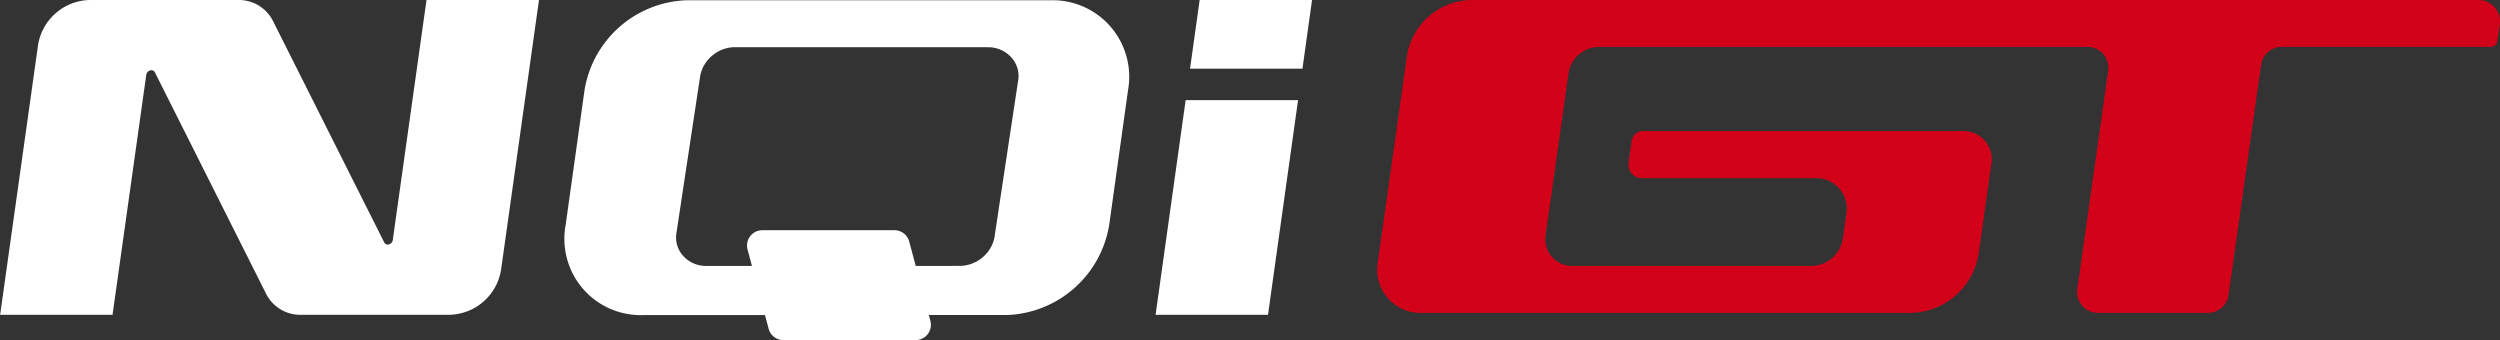
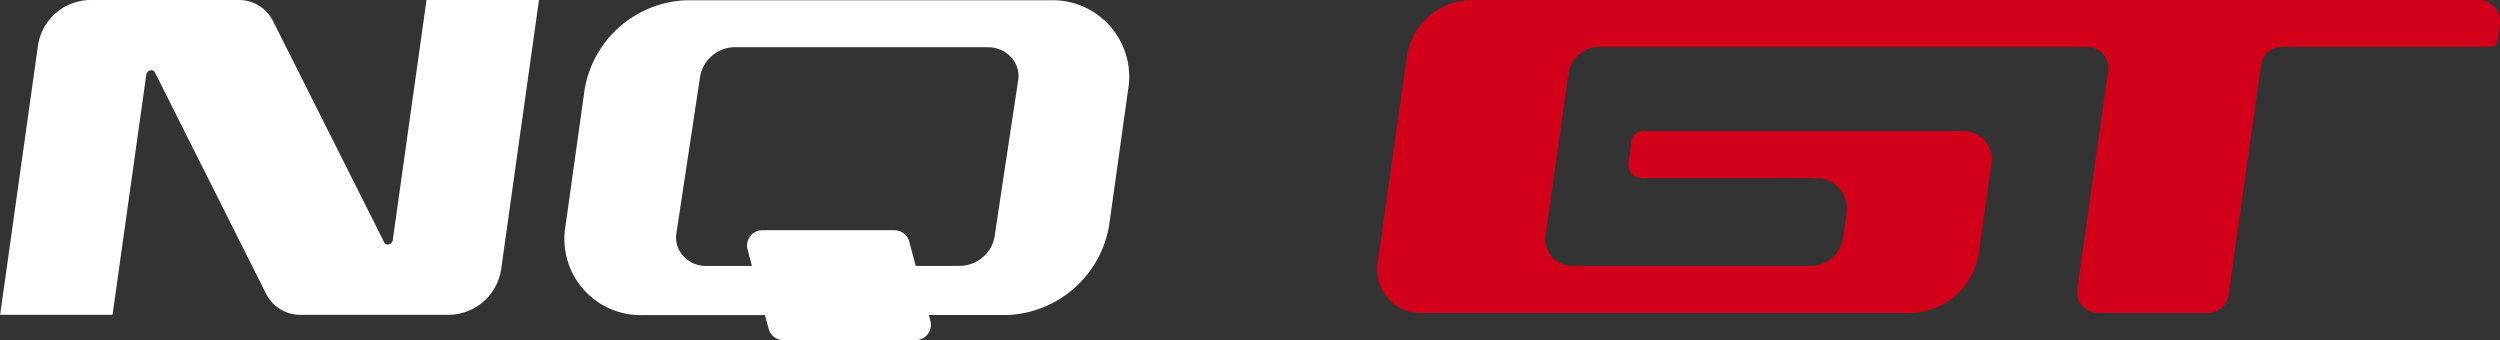
<svg xmlns="http://www.w3.org/2000/svg" width="147.013" height="20" viewBox="0 0 147.013 20">
  <rect x="0" y="0" width="147.013" height="20" fill="#333333" stroke="none" />
  <g id="组_7673" data-name="组 7673" transform="translate(0 0)">
    <g id="组_7656" data-name="组 7656" transform="translate(0 0)">
      <path id="路径_5504" data-name="路径 5504" d="M226,889.811l-1.984,14.117c-.037.263-.394.364-.5.143l-6.553-13.044a2.243,2.243,0,0,0-2.054-1.215h-8.736a3.146,3.146,0,0,0-3.016,2.645l-2.23,15.865h6.61l1.984-14.117c.037-.263.394-.363.505-.142l6.552,13.045a2.242,2.242,0,0,0,2.054,1.214h8.736a3.146,3.146,0,0,0,3.016-2.645l2.23-15.865Z" transform="translate(-200.919 -889.811)" fill="#fff" />
      <path id="联合_404" data-name="联合 404" d="M12.867,19.985a.9.9,0,0,1-.874-.671l-.214-.8H4.6A4.484,4.484,0,0,1,.056,13.221L1.167,5.289A6.3,6.3,0,0,1,7.2,0H28.581a4.5,4.5,0,0,1,4.547,5.289l-1.109,7.932A6.321,6.321,0,0,1,25.99,18.51H21.414l.09.337a.9.9,0,0,1-.873,1.138Zm10.346-4.364a2.084,2.084,0,0,0,1.364-.506,2.028,2.028,0,0,0,.694-1.157l.181-1.2.03-.207h0l1.139-7.531.04-.27a1.611,1.611,0,0,0-.4-1.393,1.816,1.816,0,0,0-1.39-.593l-.163-.005H10.019a2.08,2.08,0,0,0-1.346.5A2.032,2.032,0,0,0,7.968,4.46l-1.392,9.2a1.611,1.611,0,0,0,.4,1.381,1.788,1.788,0,0,0,1.277.581h2.758l-.256-.963a.9.9,0,0,1,.873-1.136H19.39a.9.9,0,0,1,.872.67l.381,1.43Z" transform="translate(33.206 0.015)" fill="#fff" />
-       <path id="联合_405" data-name="联合 405" d="M0,18.51,1.767,5.887H8.378L6.61,18.51ZM2.025,4.039,2.591,0H9.2L8.636,4.039Z" transform="translate(67.955)" fill="#fff" />
    </g>
    <g id="组_6542" data-name="组 6542" transform="translate(80.985 0)">
      <path id="路径_5507" data-name="路径 5507" d="M628.261,891.27a1.268,1.268,0,0,0-1.192-1.458H567.909a3.9,3.9,0,0,0-3.918,3.338l-1.72,12.163a2.547,2.547,0,0,0,2.522,2.9h28.746a4.126,4.126,0,0,0,4.086-3.549l.745-5.263a1.651,1.651,0,0,0-1.635-1.882h-18.86a.673.673,0,0,0-.666.578l-.182,1.288a.787.787,0,0,0,.78.9h10.262a1.8,1.8,0,0,1,1.778,2.047l-.209,1.478a1.908,1.908,0,0,1-1.889,1.641H573.71a1.576,1.576,0,0,1-1.561-1.8l1.346-9.512a1.825,1.825,0,0,1,1.807-1.569h28.715a1.229,1.229,0,0,1,1.217,1.4l-1.816,12.839a1.229,1.229,0,0,0,1.217,1.4h6.459a1.229,1.229,0,0,0,1.217-1.057l1.913-13.527a1.229,1.229,0,0,1,1.217-1.057h12.278a.411.411,0,0,0,.407-.354Z" transform="translate(-562.246 -889.811)" fill="#d30019" />
    </g>
  </g>
</svg>